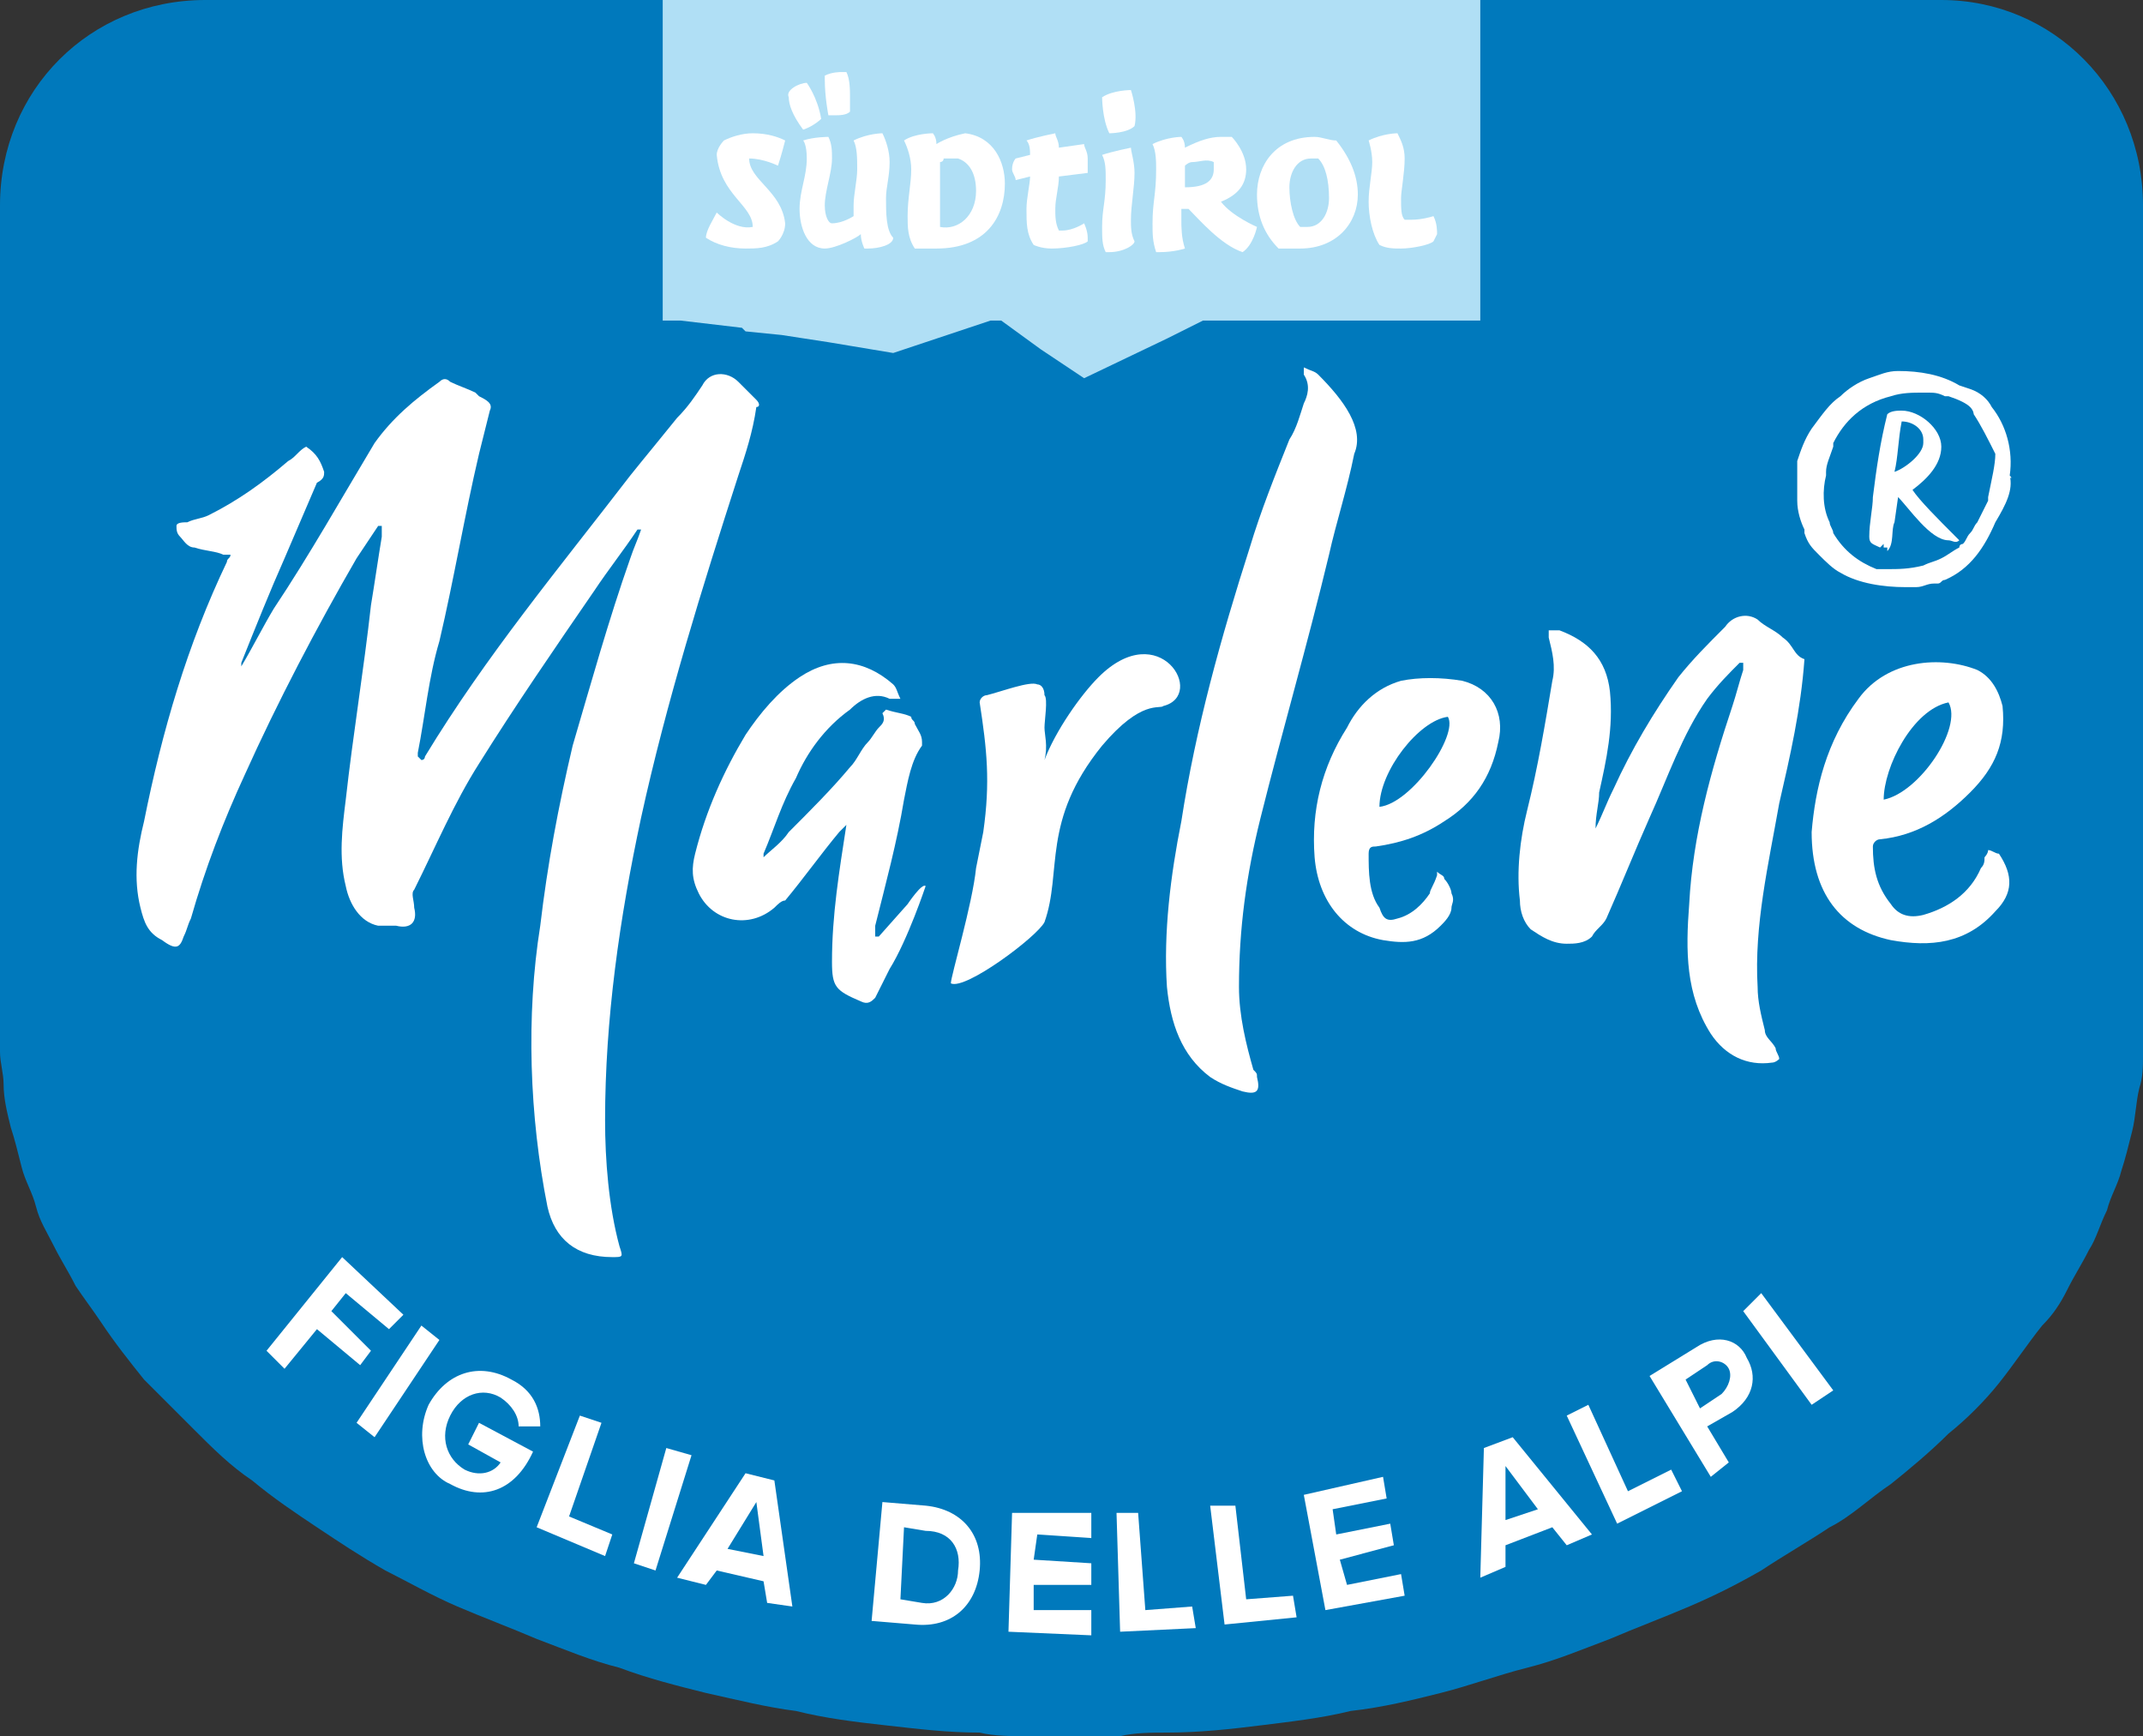
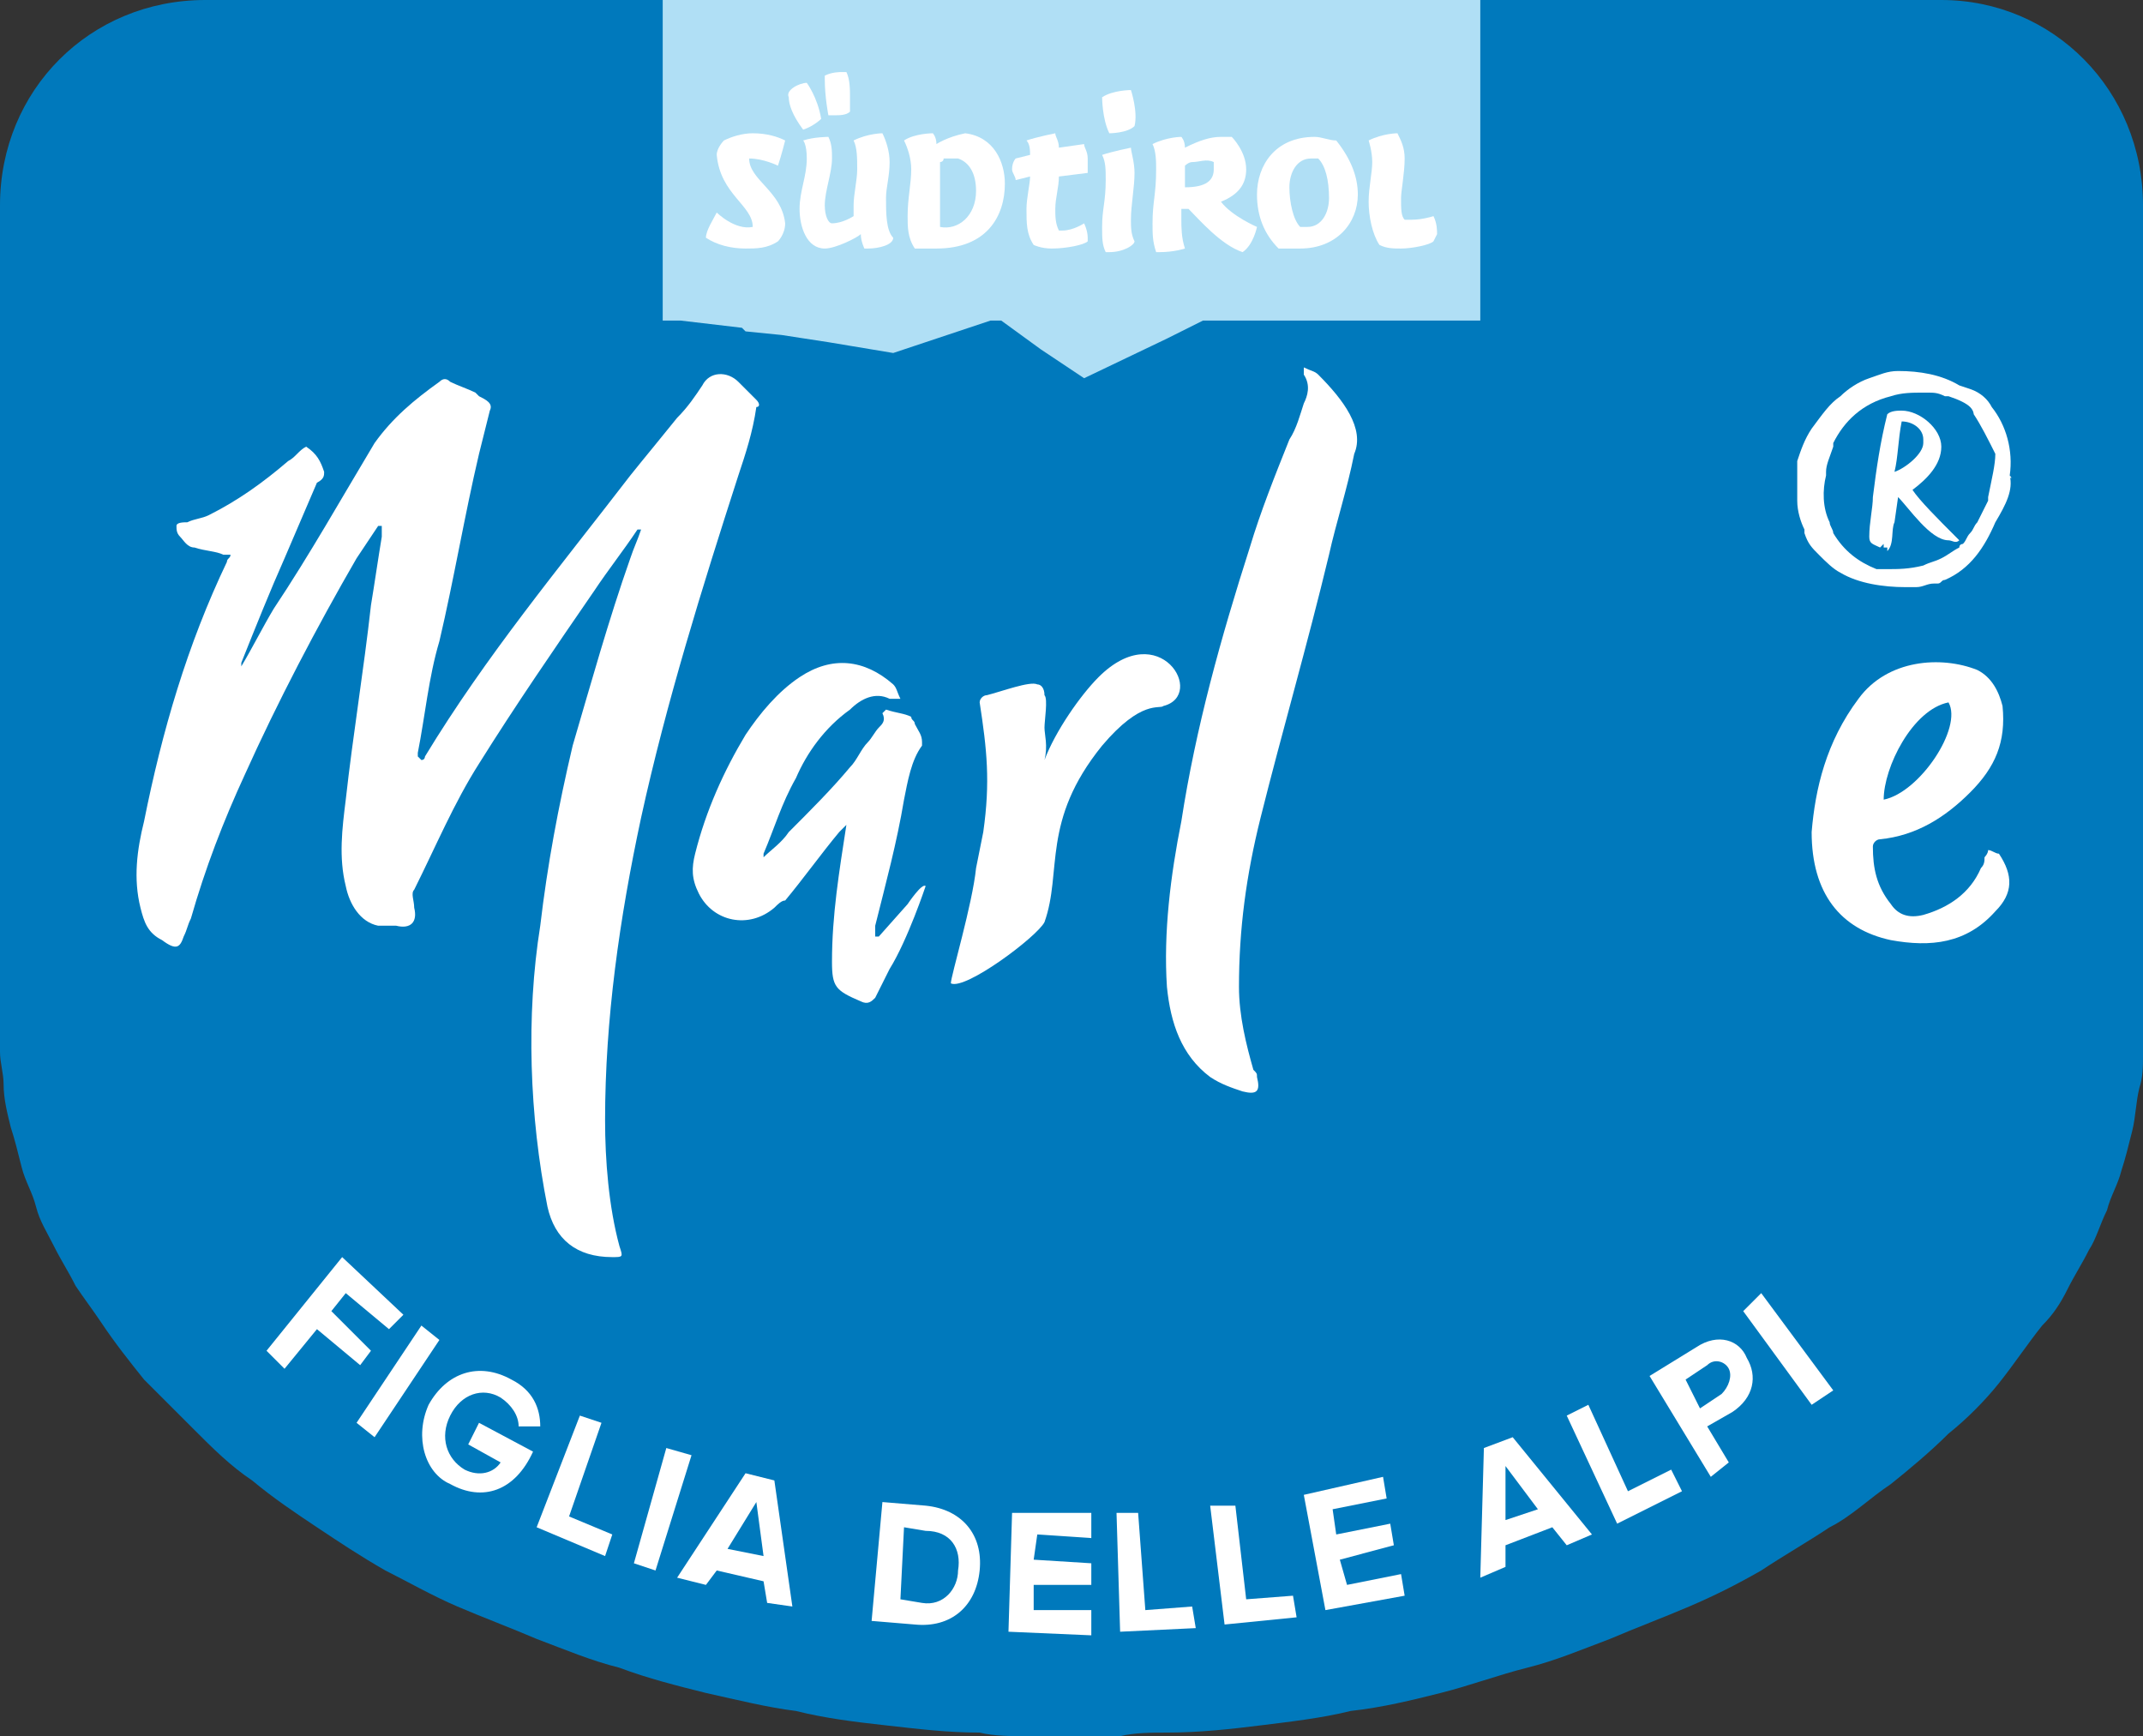
<svg xmlns="http://www.w3.org/2000/svg" version="1.1" x="0px" y="0px" width="59.5px" height="48.2px" viewBox="0 0 59.5 48.2" style="enable-background:new 0 0 59.5 48.2;" xml:space="preserve">
  <rect x="0" y="0" width="59.5" height="48.2" fill="#333333" stroke="none" />
  <style type="text/css">
	.st0{fill:#0079BC;}
	.st1{fill:#B0DFF5;}
	.st2{fill:#FFFFFF;}
</style>
  <g id="HINTERGRUND">
    <path class="st0" d="M59.5,5.7v22.7c0,0.3,0,0.6,0,0.9c0,0.3,0,0.6-0.1,0.9c-0.1,0.4-0.1,0.8-0.2,1.2c-0.1,0.4-0.2,0.8-0.3,1.1   c-0.1,0.4-0.3,0.7-0.4,1.1c-0.2,0.4-0.3,0.8-0.5,1.1c-0.2,0.4-0.4,0.7-0.6,1.1c-0.2,0.4-0.4,0.7-0.7,1c-0.4,0.5-0.8,1.1-1.2,1.6   c-0.4,0.5-0.9,1-1.4,1.4c-0.5,0.5-1.1,1-1.6,1.4c-0.6,0.4-1.1,0.9-1.7,1.2c-0.6,0.4-1.3,0.8-1.9,1.2c-0.7,0.4-1.3,0.7-2,1   c-0.7,0.3-1.5,0.6-2.2,0.9c-0.8,0.3-1.5,0.6-2.3,0.8c-0.8,0.2-1.6,0.5-2.4,0.7c-0.8,0.2-1.6,0.4-2.5,0.5c-0.8,0.2-1.7,0.3-2.5,0.4   c-0.8,0.1-1.7,0.2-2.6,0.2c-0.4,0-0.9,0-1.3,0.1c-0.4,0-0.9,0-1.3,0c-0.4,0-0.9,0-1.3,0c-0.4,0-0.9,0-1.3-0.1   c-0.9,0-1.7-0.1-2.6-0.2c-0.9-0.1-1.7-0.2-2.5-0.4c-0.8-0.1-1.6-0.3-2.5-0.5c-0.8-0.2-1.6-0.4-2.4-0.7c-0.8-0.2-1.5-0.5-2.3-0.8   c-0.7-0.3-1.5-0.6-2.2-0.9c-0.7-0.3-1.4-0.7-2-1c-0.7-0.4-1.3-0.8-1.9-1.2C8.2,42,7.6,41.6,7,41.1c-0.6-0.4-1.1-0.9-1.6-1.4   c-0.5-0.5-0.9-0.9-1.4-1.4c-0.4-0.5-0.8-1-1.2-1.6c-0.2-0.3-0.5-0.7-0.7-1c-0.2-0.4-0.4-0.7-0.6-1.1c-0.2-0.4-0.4-0.7-0.5-1.1   c-0.1-0.4-0.3-0.7-0.4-1.1c-0.1-0.4-0.2-0.8-0.3-1.1c-0.1-0.4-0.2-0.8-0.2-1.2c0-0.3-0.1-0.6-0.1-0.9c0-0.3,0-0.6,0-0.9V5.7   C0,2.5,2.5,0,5.7,0h48.2C57,0,59.5,2.5,59.5,5.7z" />
    <g>
      <polygon class="st1" points="41.1,0 18.4,0 18.4,8.9 18.9,8.9 20.6,9.1 20.7,9.2 21.7,9.3 21.7,9.3 23,9.5 24.2,9.7 24.8,9.8     25.4,9.6 27.5,8.9 27.8,8.9 28.9,9.7 28.9,9.7 30.1,10.5 32.4,9.4 33.4,8.9 41.1,8.9 41.1,8.9 41.1,8.9   " />
      <path class="st2" d="M22.9,2.1C23.1,2,23.3,2,23.4,2c0.1,0,0.1,0,0.1,0c0.1,0.2,0.1,0.5,0.1,0.7c0,0.1,0,0.2,0,0.4    c-0.1,0.1-0.3,0.1-0.4,0.1c-0.1,0-0.2,0-0.2,0s-0.1-0.5-0.1-1C22.9,2.1,22.9,2.1,22.9,2.1" />
      <path class="st2" d="M21.8,6.2c0,0.3-0.2,0.5-0.2,0.5c-0.3,0.2-0.6,0.2-0.9,0.2c-0.4,0-0.8-0.1-1.1-0.3c0-0.2,0.2-0.5,0.3-0.7    c0,0,0.5,0.5,1,0.4c0-0.6-0.9-0.9-1-2c0-0.2,0.2-0.4,0.2-0.4c0.2-0.1,0.5-0.2,0.8-0.2c0.4,0,0.7,0.1,0.9,0.2c0,0-0.1,0.4-0.2,0.7    c0,0-0.4-0.2-0.8-0.2C20.8,5,21.7,5.3,21.8,6.2" />
      <path class="st2" d="M22.4,2.3c0,0,0.3,0.4,0.4,1c0,0-0.2,0.2-0.5,0.3c-0.3-0.4-0.4-0.7-0.4-0.9C21.8,2.5,22.2,2.3,22.4,2.3" />
      <path class="st2" d="M24.1,6.9c-0.1,0-0.1,0-0.1,0s-0.1-0.2-0.1-0.4c-0.1,0.1-0.7,0.4-1,0.4c-0.5,0-0.7-0.6-0.7-1.1    c0-0.5,0.2-0.9,0.2-1.4c0-0.4-0.1-0.5-0.1-0.5C22.6,3.8,23,3.8,23,3.8c0.1,0.2,0.1,0.4,0.1,0.6c0,0.4-0.2,0.9-0.2,1.3    c0,0.3,0.1,0.5,0.2,0.5c0.3,0,0.6-0.2,0.6-0.2s0-0.1,0-0.3c0-0.3,0.1-0.7,0.1-1c0-0.3,0-0.6-0.1-0.8c0.4-0.2,0.8-0.2,0.8-0.2    c0.1,0.2,0.2,0.5,0.2,0.8c0,0.4-0.1,0.7-0.1,1c0,0.4,0,0.9,0.2,1.1C24.8,6.8,24.4,6.9,24.1,6.9" />
      <path class="st2" d="M31.4,2.5c0,0,0.2,0.6,0.1,1c-0.2,0.2-0.7,0.2-0.7,0.2c-0.2-0.4-0.2-1-0.2-1C30.9,2.5,31.4,2.5,31.4,2.5" />
      <path class="st2" d="M26.6,4.4c0.3,0.1,0.5,0.4,0.5,0.9c0,0.7-0.5,1.1-1,1c0,0,0,0,0-0.1c0-0.1,0-0.2,0-0.4c0-0.2,0-0.6,0-0.9    c0-0.3,0-0.4,0-0.4c0,0,0.1,0,0.1-0.1C26.3,4.4,26.5,4.4,26.6,4.4 M26,6.9c1.4,0,1.9-0.9,1.9-1.8c0-0.6-0.3-1.3-1.1-1.4    C26.3,3.8,26,4,26,4c0-0.2-0.1-0.3-0.1-0.3s-0.5,0-0.8,0.2c0.1,0.2,0.2,0.5,0.2,0.8c0,0.4-0.1,0.8-0.1,1.3c0,0.3,0,0.6,0.2,0.9    C25.4,6.9,25.6,6.9,26,6.9" />
      <path class="st2" d="M30.2,6.7c-0.1,0.1-0.6,0.2-1,0.2c-0.3,0-0.5-0.1-0.5-0.1c-0.2-0.3-0.2-0.6-0.2-1c0-0.3,0.1-0.7,0.1-0.9    l-0.4,0.1c0-0.1-0.1-0.2-0.1-0.3c0-0.2,0.1-0.3,0.1-0.3l0.4-0.1c0-0.1,0-0.3-0.1-0.4c0.3-0.1,0.8-0.2,0.8-0.2    c0,0.1,0.1,0.2,0.1,0.4L30.1,4c0,0.1,0.1,0.2,0.1,0.4c0,0.2,0,0.3,0,0.4l-0.8,0.1c0,0.3-0.1,0.6-0.1,0.9c0,0.2,0,0.4,0.1,0.6    c0,0,0.1,0,0.1,0c0.3,0,0.6-0.2,0.6-0.2s0.1,0.2,0.1,0.4C30.2,6.6,30.2,6.7,30.2,6.7" />
      <path class="st2" d="M30.8,7c-0.1,0-0.1,0-0.1,0c-0.1-0.2-0.1-0.4-0.1-0.7c0-0.5,0.1-0.7,0.1-1.3c0-0.3,0-0.5-0.1-0.7    c0.3-0.1,0.8-0.2,0.8-0.2c0,0.1,0.1,0.4,0.1,0.7c0,0.4-0.1,0.9-0.1,1.3c0,0.2,0,0.4,0.1,0.6C31.5,6.8,31.2,7,30.8,7" />
      <path class="st2" d="M33.7,4.5c0,0,0,0.1,0,0.2c0,0.3-0.2,0.5-0.8,0.5c0-0.1,0-0.3,0-0.4c0-0.1,0-0.2,0-0.2c0,0,0.1-0.1,0.2-0.1    C33.3,4.5,33.5,4.4,33.7,4.5L33.7,4.5L33.7,4.5z M34.5,7c0.3-0.2,0.4-0.7,0.4-0.7s-0.7-0.3-1-0.7c0.5-0.2,0.7-0.5,0.7-0.9    c0-0.5-0.4-0.9-0.4-0.9c-0.1,0-0.2,0-0.3,0c-0.3,0-0.6,0.1-1,0.3c0-0.2-0.1-0.3-0.1-0.3s-0.4,0-0.8,0.2c0.1,0.2,0.1,0.5,0.1,0.7    c0,0.7-0.1,0.9-0.1,1.5c0,0.3,0,0.5,0.1,0.8c0,0,0,0,0.1,0c0.4,0,0.7-0.1,0.7-0.1c-0.1-0.3-0.1-0.6-0.1-0.8c0-0.1,0-0.2,0-0.3    c0.1,0,0.2,0,0.2,0C33.3,6.1,33.9,6.8,34.5,7" />
      <path class="st2" d="M36.4,4.4c0.1,0,0.2,0,0.2,0c0.2,0.2,0.3,0.6,0.3,1.1c0,0.4-0.2,0.8-0.6,0.8c-0.1,0-0.1,0-0.2,0    c-0.2-0.2-0.3-0.7-0.3-1.1C35.8,4.8,36,4.4,36.4,4.4 M36.1,6.9c1,0,1.6-0.7,1.6-1.5c0-0.5-0.2-1-0.6-1.5c-0.2,0-0.4-0.1-0.6-0.1    c-1.1,0-1.6,0.8-1.6,1.6c0,0.6,0.2,1.1,0.6,1.5l0,0C35.8,6.9,36,6.9,36.1,6.9" />
      <path class="st2" d="M39.8,6.7c-0.1,0.1-0.6,0.2-0.9,0.2c-0.2,0-0.4,0-0.6-0.1c-0.2-0.3-0.3-0.8-0.3-1.2c0-0.4,0.1-0.8,0.1-1.1    c0-0.3-0.1-0.6-0.1-0.6c0.4-0.2,0.8-0.2,0.8-0.2C38.9,3.9,39,4.1,39,4.4c0,0.4-0.1,0.9-0.1,1.1c0,0.3,0,0.5,0.1,0.6    c0.1,0,0.1,0,0.2,0c0.3,0,0.6-0.1,0.6-0.1c0.1,0.2,0.1,0.4,0.1,0.5C39.8,6.7,39.8,6.7,39.8,6.7" />
    </g>
    <g>
      <path class="st2" d="M55.2,23.6c0,0.1-0.1,0.2-0.1,0.2c0,0.1,0,0.2-0.1,0.3c-0.3,0.7-0.9,1.1-1.6,1.3c-0.4,0.1-0.7,0-0.9-0.3    c-0.4-0.5-0.5-1-0.5-1.6c0-0.1,0.1-0.2,0.2-0.2c1-0.1,1.8-0.6,2.5-1.3c0.7-0.7,1-1.4,0.9-2.4c-0.1-0.4-0.3-0.8-0.7-1    c-1-0.4-2.5-0.3-3.3,0.8c-0.9,1.2-1.2,2.5-1.3,3.7c0,1.7,0.8,2.7,2.2,3c1.1,0.2,2.1,0.1,2.9-0.8c0.5-0.5,0.5-1,0.1-1.6    C55.4,23.7,55.3,23.6,55.2,23.6z M54.1,19.5c0.4,0.7-0.8,2.5-1.8,2.7C52.3,21.3,53.1,19.7,54.1,19.5z" />
      <path class="st2" d="M25.1,22.2c0.1-0.5,0.2-1.1,0.5-1.5c0,0,0,0,0-0.1c0-0.2-0.1-0.3-0.2-0.5c0-0.1-0.1-0.1-0.1-0.2    c-0.2-0.1-0.4-0.1-0.7-0.2c0,0-0.1,0.1-0.1,0.1c0.1,0.2,0,0.3-0.1,0.4c-0.1,0.1-0.2,0.3-0.3,0.4c-0.2,0.2-0.3,0.5-0.5,0.7    c-0.5,0.6-1.1,1.2-1.7,1.8c-0.2,0.3-0.5,0.5-0.7,0.7c0-0.1,0-0.1,0-0.1c0.3-0.7,0.5-1.4,0.9-2.1c0.3-0.7,0.8-1.4,1.5-1.9    c0.3-0.3,0.7-0.5,1.1-0.3c0.1,0,0.1,0,0.3,0c-0.1-0.2-0.1-0.3-0.2-0.4c-0.8-0.7-1.7-0.8-2.6-0.2c-0.6,0.4-1.1,1-1.5,1.6    c-0.6,1-1.1,2.1-1.4,3.3c-0.1,0.4-0.1,0.7,0.1,1.1c0.4,0.8,1.4,1,2.1,0.4c0.1-0.1,0.2-0.2,0.3-0.2c0.5-0.6,1-1.3,1.5-1.9    c0,0,0.1-0.1,0.2-0.2c-0.2,1.3-0.4,2.5-0.4,3.8c0,0.7,0.1,0.8,0.8,1.1c0.2,0.1,0.3,0,0.4-0.1l0.4-0.8l0,0c0.5-0.8,1-2.3,1-2.3    c-0.1-0.1-0.5,0.5-0.5,0.5L24.4,26c0,0,0,0-0.1,0c0-0.1,0-0.2,0-0.3C24.6,24.5,24.9,23.4,25.1,22.2z" />
      <path class="st2" d="M30.5,18.8c-0.5,0.5-1.2,1.5-1.5,2.3c0.1-0.4,0-0.7,0-0.9c0-0.2,0.1-0.8,0-0.9C29,19.1,28.9,19,28.8,19    c-0.2-0.1-1,0.2-1.4,0.3c-0.1,0-0.2,0.1-0.2,0.2c0.2,1.3,0.3,2.2,0.1,3.6l-0.2,1c-0.1,1-0.7,3-0.7,3.2c0.4,0.2,2.4-1.3,2.6-1.7    c0.5-1.4-0.1-2.8,1.6-4.9c1.1-1.3,1.6-1,1.7-1.1C33.5,19.3,32.2,17.1,30.5,18.8z" />
-       <path class="st2" d="M40.6,18.9c-0.6-0.1-1.2-0.1-1.7,0c-0.7,0.2-1.2,0.7-1.5,1.3c-0.7,1.1-1,2.3-0.9,3.6c0.1,1.2,0.8,2.1,1.9,2.3    c0.6,0.1,1.1,0.1,1.6-0.4c0.1-0.1,0.3-0.3,0.3-0.5c0-0.1,0.1-0.2,0-0.4v0l0,0c0-0.1-0.1-0.3-0.2-0.4c0-0.1-0.1-0.1-0.2-0.2    c0,0,0,0.1,0,0.1c-0.1,0.3-0.2,0.4-0.2,0.5c-0.2,0.3-0.5,0.6-0.9,0.7c-0.3,0.1-0.4,0-0.5-0.3C38,24.8,38,24.2,38,23.7    c0-0.2,0.1-0.2,0.2-0.2c0.7-0.1,1.3-0.3,1.9-0.7c0.8-0.5,1.3-1.2,1.5-2.2C41.8,19.8,41.4,19.1,40.6,18.9z M38.3,22.4    c0-1,1.1-2.4,1.9-2.5C40.5,20.4,39.2,22.3,38.3,22.4z" />
-       <path class="st2" d="M49.5,17.7c-0.2-0.2-0.5-0.3-0.7-0.5c-0.3-0.2-0.7-0.1-0.9,0.2c-0.5,0.5-0.9,0.9-1.3,1.4    c-0.7,1-1.3,2-1.8,3.1c-0.2,0.4-0.3,0.7-0.5,1.1c0-0.4,0.1-0.7,0.1-1c0.2-0.9,0.4-1.8,0.3-2.8c-0.1-0.9-0.6-1.4-1.4-1.7    c-0.1,0-0.2,0-0.3,0c0,0,0,0.2,0,0.2c0.1,0.4,0.2,0.8,0.1,1.2c-0.2,1.2-0.4,2.4-0.7,3.6c-0.2,0.8-0.3,1.7-0.2,2.5    c0,0.3,0.1,0.6,0.3,0.8c0.3,0.2,0.6,0.4,1,0.4c0.2,0,0.5,0,0.7-0.2c0.1-0.2,0.3-0.3,0.4-0.5c0.4-0.9,0.8-1.9,1.2-2.8    c0.5-1.1,0.9-2.3,1.6-3.3c0.3-0.4,0.6-0.7,0.9-1l0.1,0c0,0.1,0,0.1,0,0.2c-0.1,0.3-0.2,0.7-0.3,1c-0.6,1.8-1.1,3.6-1.2,5.5    c-0.1,1.3-0.1,2.5,0.6,3.6c0.4,0.6,1,0.9,1.7,0.8c0.1,0,0.2-0.1,0.2-0.1c0-0.1-0.1-0.2-0.1-0.3c-0.1-0.2-0.3-0.3-0.3-0.5    c-0.1-0.4-0.2-0.8-0.2-1.2c-0.1-1.7,0.3-3.4,0.6-5.1c0.3-1.3,0.6-2.6,0.7-4C49.8,18.2,49.8,17.9,49.5,17.7z" />
      <g>
        <path class="st2" d="M55.8,13.2C55.8,13.2,55.9,13.2,55.8,13.2c0.1-0.7-0.1-1.4-0.5-1.9c-0.1-0.2-0.3-0.4-0.6-0.5l-0.3-0.1     c-0.5-0.3-1.1-0.4-1.7-0.4c-0.3,0-0.5,0.1-0.8,0.2c-0.3,0.1-0.6,0.3-0.8,0.5c-0.3,0.2-0.5,0.5-0.8,0.9c-0.2,0.3-0.3,0.6-0.4,0.9     c0,0.2,0,0.4,0,0.7c0,0.1,0,0.2,0,0.4c0,0.3,0.1,0.6,0.2,0.8c0,0,0,0.1,0,0.1c0.1,0.3,0.2,0.4,0.4,0.6c0.2,0.2,0.4,0.4,0.6,0.5     c0.5,0.3,1.2,0.4,1.8,0.4c0.1,0,0.2,0,0.2,0c0,0,0.1,0,0.1,0c0.2,0,0.3-0.1,0.5-0.1c0,0,0,0,0.1,0c0.1,0,0.1-0.1,0.2-0.1     c0.7-0.3,1.1-0.9,1.4-1.6C55.7,14,55.9,13.6,55.8,13.2C55.9,13.3,55.8,13.3,55.8,13.2z M55.2,13.8L55.2,13.8     C55.2,13.8,55.2,13.8,55.2,13.8L55.2,13.8c0,0.1,0,0.1,0,0.1h0c0,0,0,0,0,0v0c-0.1,0.2-0.2,0.4-0.3,0.6c-0.1,0.1-0.1,0.2-0.2,0.3     c-0.1,0.1-0.1,0.2-0.2,0.3c0,0-0.1,0-0.1,0.1c-0.2,0.1-0.3,0.2-0.5,0.3c-0.2,0.1-0.3,0.1-0.5,0.2c-0.4,0.1-0.7,0.1-1,0.1     c0,0,0,0,0,0c-0.1,0-0.2,0-0.3,0c-0.5-0.2-0.9-0.5-1.2-1c0-0.1-0.1-0.2-0.1-0.3c-0.2-0.4-0.2-0.9-0.1-1.3h0l0,0l0,0     c0,0,0-0.1,0-0.1l0,0c0,0,0,0,0,0v0c0-0.2,0.1-0.4,0.2-0.7c0,0,0-0.1,0-0.1c0.3-0.6,0.8-1.1,1.6-1.3c0.3-0.1,0.6-0.1,0.9-0.1     c0,0,0.1,0,0.1,0c0.2,0,0.3,0,0.5,0.1c0,0,0,0,0.1,0c0.3,0.1,0.5,0.2,0.6,0.3c0.1,0.1,0.1,0.2,0.1,0.2c0.2,0.3,0.4,0.7,0.6,1.1     C55.4,12.9,55.3,13.3,55.2,13.8L55.2,13.8z" />
        <path class="st2" d="M53.1,13.6L53.1,13.6C53.2,13.5,53.2,13.5,53.1,13.6c0.4-0.3,0.8-0.7,0.8-1.2c0-0.5-0.6-1-1.1-1     c-0.1,0-0.3,0-0.4,0.1c-0.2,0.8-0.3,1.5-0.4,2.3c0,0.3-0.1,0.7-0.1,1.1c0,0.2,0.1,0.2,0.3,0.3l0.1-0.1l0,0.1l0.1,0v0.1     c0.2-0.2,0.1-0.6,0.2-0.8l0.1-0.7c0.3,0.3,0.9,1.2,1.4,1.2c0.1,0,0.2,0.1,0.3,0l-0.1-0.1C53.8,14.4,53.3,13.9,53.1,13.6z      M52.8,11.7c0.3,0,0.6,0.2,0.6,0.5l0,0.1c0,0.3-0.5,0.7-0.8,0.8C52.7,12.7,52.7,12.2,52.8,11.7z" />
      </g>
      <path class="st2" d="M21,11.1c-0.2-0.2-0.3-0.3-0.5-0.5c-0.3-0.3-0.8-0.3-1,0.1c-0.2,0.3-0.4,0.6-0.7,0.9    c-0.4,0.5-0.9,1.1-1.3,1.6c-2,2.6-4,5-5.7,7.8c0,0,0,0.1-0.1,0.1c0,0,0,0-0.1-0.1c0,0,0,0,0-0.1c0.2-1,0.3-2.1,0.6-3.1    c0.4-1.7,0.7-3.5,1.1-5.2c0.1-0.4,0.2-0.8,0.3-1.2c0.1-0.2-0.1-0.3-0.3-0.4l-0.1-0.1c-0.2-0.1-0.5-0.2-0.7-0.3c0,0,0,0,0,0    c-0.1-0.1-0.2-0.1-0.3,0c-0.7,0.5-1.3,1-1.8,1.7c-0.9,1.5-1.8,3.1-2.8,4.6c-0.3,0.5-0.6,1.1-0.9,1.6c0,0,0-0.1,0-0.1    c0.4-1,0.8-2,1.2-2.9c0.3-0.7,0.6-1.4,0.9-2.1C9,13.3,9,13.2,9,13.1c-0.1-0.3-0.2-0.5-0.5-0.7c-0.2,0.1-0.3,0.3-0.5,0.4    c-0.7,0.6-1.4,1.1-2.2,1.5c-0.2,0.1-0.4,0.1-0.6,0.2c-0.1,0-0.3,0-0.3,0.1c0,0.1,0,0.2,0.1,0.3c0.1,0.1,0.2,0.3,0.4,0.3    c0.3,0.1,0.6,0.1,0.8,0.2c0.1,0,0.2,0,0.2,0c0,0.1-0.1,0.1-0.1,0.2c-1.1,2.3-1.8,4.7-2.3,7.2c-0.2,0.8-0.3,1.6-0.1,2.4    c0.1,0.4,0.2,0.7,0.6,0.9C4.9,26.4,5,26.3,5.1,26c0.1-0.2,0.1-0.3,0.2-0.5c0.4-1.4,0.9-2.7,1.5-4c0.9-2,2-4.1,3.1-6    c0.2-0.3,0.4-0.6,0.6-0.9c0,0,0,0,0.1,0c0,0.1,0,0.2,0,0.3c-0.1,0.6-0.2,1.3-0.3,1.9c-0.2,1.8-0.5,3.6-0.7,5.4    c-0.1,0.8-0.2,1.6,0,2.4c0.1,0.5,0.4,1,0.9,1.1c0.1,0,0.3,0,0.5,0c0.4,0.1,0.6-0.1,0.5-0.5c0-0.2-0.1-0.4,0-0.5    c0.6-1.2,1.1-2.4,1.8-3.5c1-1.6,2.1-3.2,3.2-4.8c0.4-0.6,0.8-1.1,1.2-1.7c0,0,0,0,0.1,0c-0.1,0.3-0.2,0.5-0.3,0.8    c-0.6,1.7-1.1,3.5-1.6,5.2c-0.4,1.7-0.7,3.3-0.9,5c-0.4,2.5-0.3,5.3,0.2,7.8c0.2,0.9,0.8,1.4,1.8,1.4c0.3,0,0.3,0,0.2-0.3    c-0.3-1.1-0.4-2.4-0.4-3.5c0-2.8,0.4-5.6,1-8.4c0.7-3.2,1.7-6.4,2.7-9.5c0.2-0.6,0.4-1.2,0.5-1.9C21.1,11.3,21.1,11.2,21,11.1z" />
      <path class="st2" d="M36.6,10.4c-0.1-0.1-0.2-0.1-0.4-0.2c0,0.1,0,0.2,0,0.2c0.2,0.3,0.1,0.6,0,0.8c-0.1,0.3-0.2,0.7-0.4,1    c-0.4,1-0.8,2-1.1,3c-0.8,2.5-1.5,5-1.9,7.6c-0.3,1.5-0.5,3.1-0.4,4.6c0.1,1,0.4,1.9,1.2,2.5c0.3,0.2,0.6,0.3,0.9,0.4    c0.4,0.1,0.5,0,0.4-0.4c0-0.1,0-0.1-0.1-0.2c-0.2-0.7-0.4-1.5-0.4-2.3c0-1.6,0.2-3.1,0.6-4.7c0.6-2.4,1.3-4.8,1.9-7.3    c0.2-0.9,0.5-1.8,0.7-2.8C37.9,11.9,37.3,11.1,36.6,10.4z" />
    </g>
  </g>
  <g id="rundsatz_ITA">
    <g>
      <polygon class="st2" points="7.4,37.5 9.5,34.9 11.2,36.5 10.8,36.9 9.6,35.9 9.2,36.4 10.3,37.5 10,37.9 8.8,36.9 7.9,38   " />
      <polygon class="st2" points="9.9,39.5 11.7,36.8 12.2,37.2 10.4,39.9   " />
      <g>
        <path class="st2" d="M11.9,39c0.5-0.9,1.4-1.2,2.3-0.7c0.6,0.3,0.8,0.8,0.8,1.3l-0.6,0c0-0.3-0.2-0.6-0.5-0.8     c-0.5-0.3-1.1-0.1-1.4,0.5c-0.3,0.6-0.1,1.2,0.4,1.5c0.4,0.2,0.8,0.1,1-0.2l-0.9-0.5l0.3-0.6l1.5,0.8c-0.5,1.1-1.4,1.4-2.3,0.9     C11.8,40.9,11.5,39.9,11.9,39" />
        <polygon class="st2" points="14.9,42.4 16.1,39.3 16.7,39.5 15.8,42.1 17,42.6 16.8,43.2    " />
        <polygon class="st2" points="17.6,43.4 18.5,40.2 19.2,40.4 18.2,43.6    " />
        <path class="st2" d="M21.3,44.5l-0.1-0.6l-1.3-0.3L19.6,44l-0.8-0.2l1.9-2.9l0.8,0.2l0.5,3.5L21.3,44.5z M21,41.7L20.2,43l1,0.2     L21,41.7z" />
        <path class="st2" d="M24.2,45l0.3-3.3l1.2,0.1c1,0.1,1.6,0.8,1.5,1.8c-0.1,1-0.8,1.6-1.8,1.5L24.2,45z M26.6,43.6     c0.1-0.6-0.2-1.1-0.9-1.1l-0.6-0.1L25,44.4l0.6,0.1C26.2,44.6,26.6,44.1,26.6,43.6" />
        <polygon class="st2" points="28,45.3 28.1,42 30.3,42 30.3,42.7 28.8,42.6 28.7,43.3 30.3,43.4 30.3,44 28.7,44 28.7,44.7      30.3,44.7 30.3,45.4    " />
        <polygon class="st2" points="31.1,45.3 31,42 31.6,42 31.8,44.7 33.1,44.6 33.2,45.2    " />
        <polygon class="st2" points="34,45.1 33.6,41.8 34.3,41.8 34.6,44.4 35.9,44.3 36,44.9    " />
        <polygon class="st2" points="36.8,44.7 36.2,41.5 38.4,41 38.5,41.6 37,41.9 37.1,42.6 38.6,42.3 38.7,42.9 37.2,43.3 37.4,44      38.9,43.7 39,44.3    " />
        <path class="st2" d="M43.5,42.9l-0.4-0.5l-1.3,0.5l0,0.6l-0.7,0.3l0.1-3.6l0.8-0.3l2.2,2.7L43.5,42.9z M41.8,40.7l0,1.5l0.9-0.3     L41.8,40.7z" />
        <polygon class="st2" points="44.9,42.3 43.5,39.3 44.1,39 45.2,41.4 46.4,40.8 46.7,41.4    " />
        <path class="st2" d="M47.5,41l-1.7-2.8l1.3-0.8c0.6-0.4,1.2-0.2,1.4,0.3c0.3,0.5,0.2,1.1-0.4,1.5l-0.7,0.4l0.6,1L47.5,41z M48,38     c-0.1-0.2-0.4-0.3-0.6-0.1l-0.6,0.4l0.4,0.8l0.6-0.4C48,38.5,48.1,38.2,48,38" />
        <polygon class="st2" points="50.3,39 48.4,36.4 48.9,35.9 50.9,38.6    " />
      </g>
    </g>
  </g>
</svg>